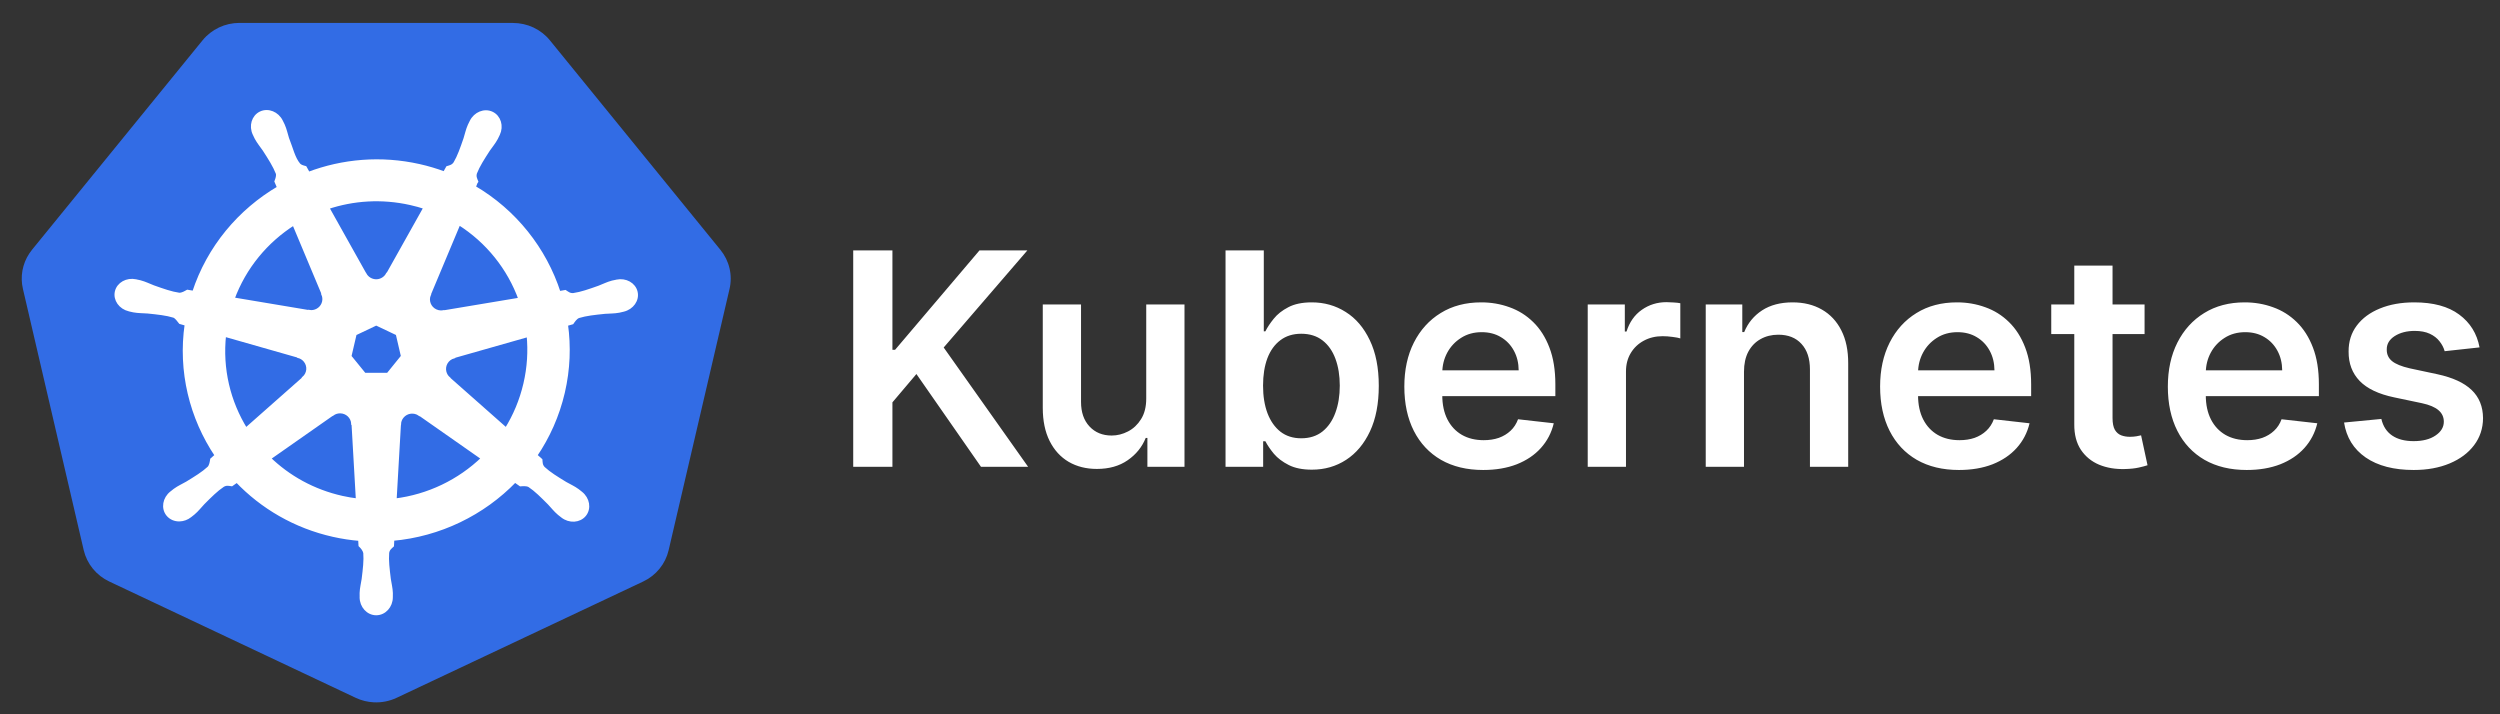
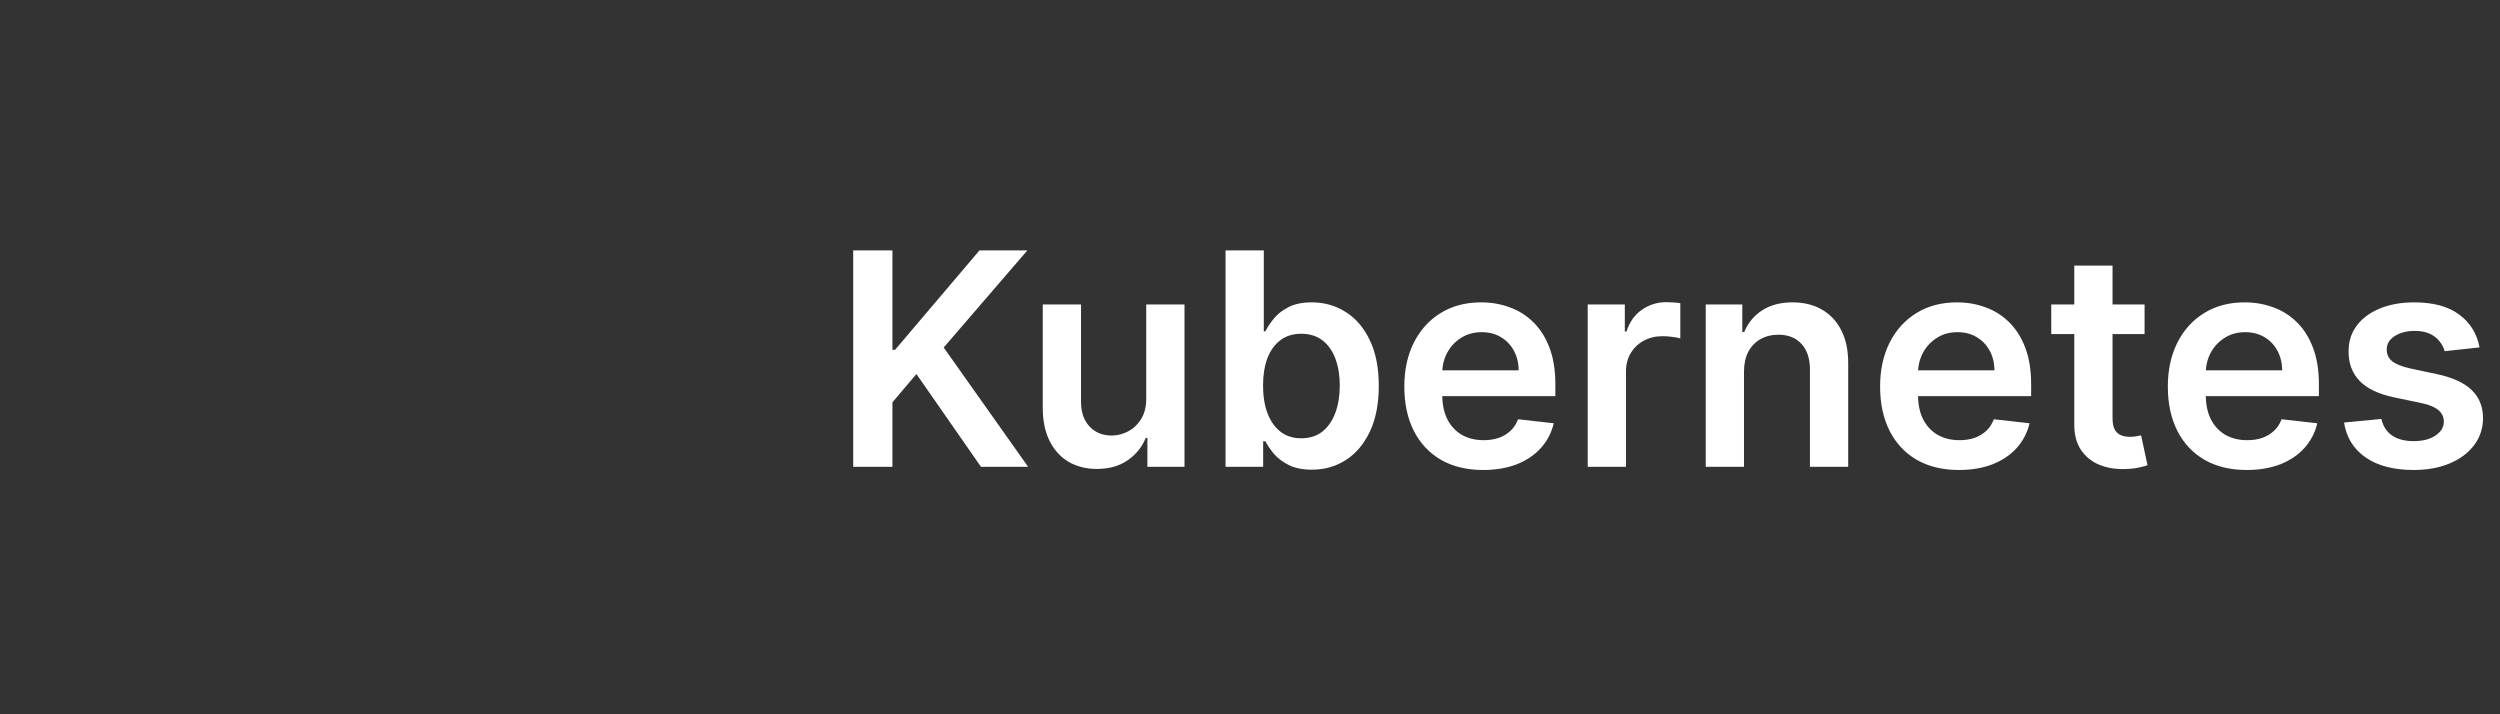
<svg xmlns="http://www.w3.org/2000/svg" width="168" height="48" viewBox="0 0 168 48" fill="none">
  <rect x="0" y="0" width="168" height="48" fill="#333333" stroke="none" />
  <g clip-path="url(#clip0_3605_10338)">
    <path d="M25.117 47.196C24.696 47.175 24.283 47.072 23.903 46.893L7.34 39.076C6.911 38.874 6.534 38.579 6.238 38.215C5.941 37.85 5.732 37.425 5.626 36.971L1.54 19.412C1.445 19.008 1.435 18.588 1.508 18.18C1.582 17.771 1.739 17.381 1.97 17.033C2.025 16.948 2.086 16.866 2.15 16.786L13.614 2.707C13.911 2.342 14.288 2.048 14.716 1.846C15.145 1.644 15.615 1.539 16.091 1.539L34.476 1.543C34.952 1.543 35.421 1.648 35.85 1.849C36.278 2.051 36.655 2.345 36.952 2.709L48.413 16.79C48.709 17.155 48.919 17.58 49.025 18.035C49.131 18.489 49.131 18.962 49.025 19.416L44.932 36.975C44.826 37.429 44.617 37.855 44.32 38.219C44.024 38.584 43.647 38.878 43.218 39.08L26.653 46.893C26.175 47.118 25.647 47.223 25.117 47.196Z" fill="#326CE5" />
-     <path d="M25.282 41.221C24.735 41.221 24.291 40.733 24.291 40.133C24.291 40.123 24.293 40.115 24.293 40.105C24.292 40.024 24.288 39.925 24.291 39.854C24.304 39.508 24.381 39.243 24.427 38.923C24.51 38.24 24.58 37.673 24.537 37.147C24.495 36.948 24.347 36.767 24.215 36.641L24.192 36.226C23.596 36.178 22.998 36.089 22.399 35.954C19.825 35.377 17.609 34.067 15.921 32.299C15.812 32.373 15.62 32.508 15.563 32.55C15.386 32.526 15.207 32.472 14.975 32.607C14.531 32.901 14.127 33.309 13.638 33.799C13.414 34.034 13.252 34.257 12.985 34.483C12.925 34.535 12.833 34.604 12.765 34.657C12.557 34.821 12.312 34.906 12.074 34.914C11.77 34.925 11.476 34.807 11.284 34.569C10.943 34.146 11.052 33.5 11.528 33.126C11.533 33.122 11.538 33.119 11.543 33.115C11.608 33.063 11.688 32.996 11.748 32.952C12.031 32.746 12.289 32.64 12.57 32.477C13.163 32.115 13.655 31.815 14.044 31.454C14.197 31.293 14.223 31.011 14.244 30.889L14.561 30.608C12.86 28.08 12.073 24.957 12.538 21.774L12.123 21.655C12.014 21.516 11.859 21.296 11.697 21.23C11.187 21.072 10.613 21.014 9.92 20.942C9.595 20.915 9.314 20.931 8.969 20.866C8.893 20.852 8.787 20.825 8.704 20.806C8.701 20.805 8.699 20.804 8.696 20.804C8.691 20.803 8.685 20.8 8.681 20.799C8.096 20.66 7.721 20.13 7.842 19.607C7.963 19.084 8.534 18.766 9.121 18.891C9.126 18.892 9.132 18.892 9.136 18.893C9.143 18.895 9.149 18.898 9.155 18.9C9.237 18.917 9.34 18.937 9.412 18.956C9.751 19.046 9.996 19.178 10.301 19.293C10.957 19.525 11.501 19.72 12.03 19.795C12.251 19.812 12.484 19.66 12.6 19.596L13.032 19.67C14.026 16.624 16.11 14.163 18.749 12.618L18.569 12.192C18.634 12.026 18.706 11.802 18.657 11.638C18.465 11.145 18.136 10.625 17.76 10.045C17.578 9.777 17.392 9.569 17.228 9.262C17.189 9.189 17.139 9.076 17.101 8.999C16.846 8.46 17.033 7.84 17.523 7.607C18.015 7.373 18.627 7.62 18.891 8.16C18.892 8.16 18.893 8.161 18.893 8.162C18.894 8.162 18.893 8.163 18.893 8.164C18.931 8.24 18.985 8.341 19.016 8.413C19.157 8.731 19.203 9.003 19.302 9.31C19.565 9.961 19.709 10.644 20.07 11.07C20.169 11.186 20.33 11.231 20.497 11.275L20.722 11.677C23.022 10.805 25.597 10.571 28.17 11.148C28.757 11.279 29.323 11.45 29.871 11.654C29.934 11.543 30.051 11.331 30.083 11.277C30.253 11.223 30.438 11.194 30.589 10.974C30.859 10.518 31.044 9.979 31.269 9.327C31.368 9.02 31.417 8.747 31.557 8.43C31.589 8.357 31.642 8.255 31.68 8.179C31.944 7.637 32.557 7.389 33.05 7.624C33.54 7.857 33.727 8.477 33.472 9.015C33.434 9.093 33.382 9.206 33.343 9.279C33.179 9.586 32.993 9.792 32.811 10.059C32.436 10.639 32.124 11.121 31.932 11.614C31.852 11.868 31.946 12.026 32.008 12.192C31.971 12.234 31.89 12.474 31.843 12.587C34.586 14.187 36.608 16.74 37.558 19.689C37.687 19.669 37.91 19.63 37.982 19.615C38.131 19.712 38.268 19.839 38.537 19.818C39.066 19.743 39.61 19.548 40.266 19.316C40.571 19.201 40.816 19.067 41.155 18.977C41.227 18.958 41.33 18.94 41.412 18.923C41.418 18.921 41.424 18.918 41.431 18.916C41.435 18.915 41.441 18.915 41.446 18.914C42.033 18.789 42.604 19.107 42.725 19.63C42.846 20.153 42.471 20.683 41.886 20.823C41.801 20.842 41.681 20.874 41.598 20.89C41.253 20.954 40.972 20.938 40.647 20.965C39.954 21.037 39.38 21.095 38.87 21.253C38.662 21.333 38.514 21.578 38.442 21.678L38.041 21.793C38.249 23.277 38.193 24.82 37.834 26.365C37.471 27.924 36.831 29.35 35.976 30.606C36.079 30.698 36.273 30.868 36.328 30.918C36.344 31.094 36.33 31.278 36.514 31.473C36.904 31.834 37.395 32.134 37.988 32.496C38.27 32.659 38.53 32.765 38.812 32.971C38.876 33.017 38.964 33.091 39.031 33.144C39.506 33.519 39.616 34.165 39.274 34.588C38.933 35.011 38.271 35.051 37.796 34.676C37.728 34.623 37.636 34.554 37.575 34.502C37.309 34.276 37.145 34.053 36.921 33.818C36.432 33.328 36.028 32.918 35.584 32.623C35.392 32.513 35.11 32.551 34.982 32.558L34.605 32.293C32.455 34.52 29.528 35.943 26.375 36.22C26.367 36.35 26.355 36.586 26.352 36.657C26.223 36.779 26.067 36.883 26.028 37.147C25.985 37.673 26.057 38.24 26.14 38.923C26.186 39.243 26.263 39.508 26.276 39.854C26.279 39.933 26.274 40.047 26.274 40.133C26.274 40.733 25.83 41.221 25.282 41.221ZM24.041 33.626L23.747 28.489L23.726 28.478C23.706 28.019 23.323 27.652 22.853 27.652C22.66 27.652 22.482 27.713 22.338 27.817L22.329 27.813L18.065 30.799C19.376 32.072 21.052 33.012 22.984 33.446C23.337 33.525 23.69 33.583 24.041 33.626ZM26.526 33.626C28.782 33.352 30.867 32.343 32.466 30.797L28.229 27.83L28.214 27.836C27.838 27.565 27.308 27.632 27.015 27.995C26.895 28.144 26.832 28.319 26.825 28.495L26.82 28.497L26.526 33.626ZM16.519 28.88L20.412 25.44L20.408 25.419C20.759 25.118 20.811 24.594 20.518 24.231C20.398 24.082 20.238 23.983 20.065 23.936L20.061 23.919L15.07 22.496C14.816 24.791 15.363 27.021 16.519 28.88ZM34.019 28.878C34.597 27.952 35.035 26.917 35.296 25.796C35.554 24.688 35.618 23.582 35.512 22.513L30.496 23.94L30.491 23.961C30.042 24.082 29.766 24.534 29.871 24.986C29.914 25.172 30.013 25.329 30.148 25.445L30.146 25.455L34.019 28.878ZM24.484 25.175H26.079L27.07 23.951L26.715 22.423L25.282 21.743L23.846 22.425L23.49 23.953L24.484 25.175ZM29.598 20.986C29.665 20.989 29.733 20.983 29.799 20.971L29.807 20.982L34.97 20.119C34.214 18.023 32.769 16.207 30.837 14.991L28.833 19.772L28.839 19.78C28.655 20.203 28.839 20.698 29.263 20.9C29.371 20.951 29.485 20.98 29.598 20.986ZM20.927 20.965C21.321 20.959 21.674 20.689 21.766 20.293C21.809 20.108 21.788 19.924 21.717 19.762L21.732 19.743L19.749 15.01C17.895 16.185 16.419 17.944 15.629 20.103L20.747 20.961L20.756 20.95C20.813 20.961 20.871 20.966 20.927 20.965ZM25.251 18.891C25.388 18.896 25.527 18.869 25.66 18.805C25.833 18.723 25.967 18.593 26.051 18.437H26.07L28.593 13.934C28.266 13.826 27.929 13.733 27.585 13.656C25.656 13.223 23.732 13.355 21.991 13.941L24.507 18.435H24.511C24.662 18.714 24.949 18.88 25.251 18.891Z" fill="white" stroke="white" stroke-width="0.25" />
+     <path d="M25.282 41.221C24.735 41.221 24.291 40.733 24.291 40.133C24.291 40.123 24.293 40.115 24.293 40.105C24.292 40.024 24.288 39.925 24.291 39.854C24.304 39.508 24.381 39.243 24.427 38.923C24.51 38.24 24.58 37.673 24.537 37.147C24.495 36.948 24.347 36.767 24.215 36.641L24.192 36.226C23.596 36.178 22.998 36.089 22.399 35.954C19.825 35.377 17.609 34.067 15.921 32.299C15.812 32.373 15.62 32.508 15.563 32.55C15.386 32.526 15.207 32.472 14.975 32.607C14.531 32.901 14.127 33.309 13.638 33.799C13.414 34.034 13.252 34.257 12.985 34.483C12.925 34.535 12.833 34.604 12.765 34.657C12.557 34.821 12.312 34.906 12.074 34.914C11.77 34.925 11.476 34.807 11.284 34.569C10.943 34.146 11.052 33.5 11.528 33.126C11.533 33.122 11.538 33.119 11.543 33.115C11.608 33.063 11.688 32.996 11.748 32.952C12.031 32.746 12.289 32.64 12.57 32.477C13.163 32.115 13.655 31.815 14.044 31.454C14.197 31.293 14.223 31.011 14.244 30.889L14.561 30.608C12.86 28.08 12.073 24.957 12.538 21.774L12.123 21.655C12.014 21.516 11.859 21.296 11.697 21.23C11.187 21.072 10.613 21.014 9.92 20.942C9.595 20.915 9.314 20.931 8.969 20.866C8.893 20.852 8.787 20.825 8.704 20.806C8.701 20.805 8.699 20.804 8.696 20.804C8.691 20.803 8.685 20.8 8.681 20.799C8.096 20.66 7.721 20.13 7.842 19.607C7.963 19.084 8.534 18.766 9.121 18.891C9.126 18.892 9.132 18.892 9.136 18.893C9.143 18.895 9.149 18.898 9.155 18.9C9.237 18.917 9.34 18.937 9.412 18.956C9.751 19.046 9.996 19.178 10.301 19.293C10.957 19.525 11.501 19.72 12.03 19.795C12.251 19.812 12.484 19.66 12.6 19.596L13.032 19.67C14.026 16.624 16.11 14.163 18.749 12.618L18.569 12.192C18.634 12.026 18.706 11.802 18.657 11.638C18.465 11.145 18.136 10.625 17.76 10.045C17.578 9.777 17.392 9.569 17.228 9.262C17.189 9.189 17.139 9.076 17.101 8.999C16.846 8.46 17.033 7.84 17.523 7.607C18.015 7.373 18.627 7.62 18.891 8.16C18.892 8.16 18.893 8.161 18.893 8.162C18.894 8.162 18.893 8.163 18.893 8.164C18.931 8.24 18.985 8.341 19.016 8.413C19.157 8.731 19.203 9.003 19.302 9.31C19.565 9.961 19.709 10.644 20.07 11.07C20.169 11.186 20.33 11.231 20.497 11.275L20.722 11.677C23.022 10.805 25.597 10.571 28.17 11.148C28.757 11.279 29.323 11.45 29.871 11.654C29.934 11.543 30.051 11.331 30.083 11.277C30.253 11.223 30.438 11.194 30.589 10.974C30.859 10.518 31.044 9.979 31.269 9.327C31.368 9.02 31.417 8.747 31.557 8.43C31.589 8.357 31.642 8.255 31.68 8.179C31.944 7.637 32.557 7.389 33.05 7.624C33.54 7.857 33.727 8.477 33.472 9.015C33.434 9.093 33.382 9.206 33.343 9.279C33.179 9.586 32.993 9.792 32.811 10.059C32.436 10.639 32.124 11.121 31.932 11.614C31.852 11.868 31.946 12.026 32.008 12.192C31.971 12.234 31.89 12.474 31.843 12.587C34.586 14.187 36.608 16.74 37.558 19.689C37.687 19.669 37.91 19.63 37.982 19.615C38.131 19.712 38.268 19.839 38.537 19.818C39.066 19.743 39.61 19.548 40.266 19.316C40.571 19.201 40.816 19.067 41.155 18.977C41.227 18.958 41.33 18.94 41.412 18.923C41.418 18.921 41.424 18.918 41.431 18.916C41.435 18.915 41.441 18.915 41.446 18.914C42.033 18.789 42.604 19.107 42.725 19.63C42.846 20.153 42.471 20.683 41.886 20.823C41.801 20.842 41.681 20.874 41.598 20.89C41.253 20.954 40.972 20.938 40.647 20.965C39.954 21.037 39.38 21.095 38.87 21.253C38.662 21.333 38.514 21.578 38.442 21.678L38.041 21.793C38.249 23.277 38.193 24.82 37.834 26.365C37.471 27.924 36.831 29.35 35.976 30.606C36.079 30.698 36.273 30.868 36.328 30.918C36.344 31.094 36.33 31.278 36.514 31.473C36.904 31.834 37.395 32.134 37.988 32.496C38.27 32.659 38.53 32.765 38.812 32.971C38.876 33.017 38.964 33.091 39.031 33.144C39.506 33.519 39.616 34.165 39.274 34.588C38.933 35.011 38.271 35.051 37.796 34.676C37.728 34.623 37.636 34.554 37.575 34.502C37.309 34.276 37.145 34.053 36.921 33.818C36.432 33.328 36.028 32.918 35.584 32.623C35.392 32.513 35.11 32.551 34.982 32.558L34.605 32.293C32.455 34.52 29.528 35.943 26.375 36.22C26.367 36.35 26.355 36.586 26.352 36.657C26.223 36.779 26.067 36.883 26.028 37.147C25.985 37.673 26.057 38.24 26.14 38.923C26.186 39.243 26.263 39.508 26.276 39.854C26.279 39.933 26.274 40.047 26.274 40.133C26.274 40.733 25.83 41.221 25.282 41.221ZL23.747 28.489L23.726 28.478C23.706 28.019 23.323 27.652 22.853 27.652C22.66 27.652 22.482 27.713 22.338 27.817L22.329 27.813L18.065 30.799C19.376 32.072 21.052 33.012 22.984 33.446C23.337 33.525 23.69 33.583 24.041 33.626ZM26.526 33.626C28.782 33.352 30.867 32.343 32.466 30.797L28.229 27.83L28.214 27.836C27.838 27.565 27.308 27.632 27.015 27.995C26.895 28.144 26.832 28.319 26.825 28.495L26.82 28.497L26.526 33.626ZM16.519 28.88L20.412 25.44L20.408 25.419C20.759 25.118 20.811 24.594 20.518 24.231C20.398 24.082 20.238 23.983 20.065 23.936L20.061 23.919L15.07 22.496C14.816 24.791 15.363 27.021 16.519 28.88ZM34.019 28.878C34.597 27.952 35.035 26.917 35.296 25.796C35.554 24.688 35.618 23.582 35.512 22.513L30.496 23.94L30.491 23.961C30.042 24.082 29.766 24.534 29.871 24.986C29.914 25.172 30.013 25.329 30.148 25.445L30.146 25.455L34.019 28.878ZM24.484 25.175H26.079L27.07 23.951L26.715 22.423L25.282 21.743L23.846 22.425L23.49 23.953L24.484 25.175ZM29.598 20.986C29.665 20.989 29.733 20.983 29.799 20.971L29.807 20.982L34.97 20.119C34.214 18.023 32.769 16.207 30.837 14.991L28.833 19.772L28.839 19.78C28.655 20.203 28.839 20.698 29.263 20.9C29.371 20.951 29.485 20.98 29.598 20.986ZM20.927 20.965C21.321 20.959 21.674 20.689 21.766 20.293C21.809 20.108 21.788 19.924 21.717 19.762L21.732 19.743L19.749 15.01C17.895 16.185 16.419 17.944 15.629 20.103L20.747 20.961L20.756 20.95C20.813 20.961 20.871 20.966 20.927 20.965ZM25.251 18.891C25.388 18.896 25.527 18.869 25.66 18.805C25.833 18.723 25.967 18.593 26.051 18.437H26.07L28.593 13.934C28.266 13.826 27.929 13.733 27.585 13.656C25.656 13.223 23.732 13.355 21.991 13.941L24.507 18.435H24.511C24.662 18.714 24.949 18.88 25.251 18.891Z" fill="white" stroke="white" stroke-width="0.25" />
  </g>
  <path d="M57.336 31.37V16.825H59.971V23.508H60.148L65.823 16.825H69.041L63.416 23.352L69.09 31.37H65.923L61.583 25.134L59.971 27.038V31.37H57.336ZM77.027 26.782V20.461H79.598V31.37H77.105V29.431H76.992C76.745 30.042 76.341 30.541 75.777 30.93C75.218 31.318 74.529 31.512 73.71 31.512C72.995 31.512 72.363 31.354 71.814 31.036C71.269 30.714 70.843 30.248 70.536 29.637C70.228 29.022 70.074 28.278 70.074 27.407V20.461H72.645V27.009C72.645 27.701 72.834 28.25 73.213 28.657C73.592 29.064 74.089 29.268 74.705 29.268C75.083 29.268 75.45 29.175 75.805 28.991C76.161 28.806 76.452 28.532 76.679 28.167C76.911 27.798 77.027 27.336 77.027 26.782ZM82.356 31.37V16.825H84.927V22.265H85.033C85.166 22 85.353 21.718 85.594 21.42C85.836 21.117 86.162 20.859 86.574 20.646C86.986 20.428 87.512 20.319 88.151 20.319C88.994 20.319 89.754 20.534 90.431 20.965C91.113 21.391 91.652 22.023 92.05 22.862C92.453 23.695 92.654 24.718 92.654 25.93C92.654 27.128 92.457 28.146 92.064 28.984C91.671 29.822 91.136 30.461 90.459 30.901C89.782 31.342 89.015 31.562 88.158 31.562C87.533 31.562 87.015 31.458 86.603 31.249C86.191 31.041 85.859 30.79 85.608 30.497C85.362 30.198 85.17 29.916 85.033 29.651H84.884V31.37H82.356ZM84.877 25.916C84.877 26.621 84.976 27.239 85.175 27.769C85.379 28.3 85.67 28.714 86.049 29.012C86.432 29.306 86.896 29.453 87.441 29.453C88.009 29.453 88.485 29.301 88.868 28.998C89.252 28.69 89.541 28.271 89.735 27.741C89.934 27.206 90.033 26.597 90.033 25.916C90.033 25.238 89.936 24.637 89.742 24.112C89.548 23.586 89.259 23.174 88.875 22.876C88.492 22.578 88.014 22.428 87.441 22.428C86.891 22.428 86.425 22.573 86.042 22.862C85.658 23.15 85.367 23.555 85.168 24.076C84.974 24.597 84.877 25.21 84.877 25.916ZM99.669 31.583C98.575 31.583 97.631 31.356 96.835 30.901C96.045 30.442 95.436 29.793 95.01 28.955C94.584 28.113 94.371 27.121 94.371 25.98C94.371 24.857 94.584 23.872 95.01 23.025C95.441 22.173 96.042 21.51 96.814 21.036C97.586 20.558 98.493 20.319 99.534 20.319C100.207 20.319 100.841 20.428 101.438 20.646C102.039 20.859 102.569 21.19 103.028 21.64C103.493 22.09 103.857 22.663 104.122 23.359C104.387 24.05 104.52 24.874 104.52 25.83V26.619H95.578V24.886H102.055C102.051 24.393 101.944 23.955 101.736 23.572C101.528 23.184 101.236 22.878 100.862 22.656C100.493 22.433 100.062 22.322 99.57 22.322C99.044 22.322 98.582 22.45 98.185 22.705C97.787 22.956 97.477 23.288 97.254 23.7C97.037 24.107 96.925 24.554 96.921 25.042V26.555C96.921 27.189 97.037 27.734 97.269 28.188C97.501 28.638 97.825 28.984 98.242 29.225C98.658 29.462 99.146 29.58 99.705 29.58C100.079 29.58 100.417 29.528 100.72 29.424C101.023 29.315 101.286 29.157 101.509 28.948C101.731 28.74 101.899 28.482 102.013 28.174L104.413 28.444C104.262 29.078 103.973 29.632 103.547 30.106C103.126 30.575 102.586 30.939 101.928 31.2C101.27 31.455 100.517 31.583 99.669 31.583ZM106.695 31.37V20.461H109.188V22.279H109.302C109.5 21.649 109.841 21.164 110.324 20.823C110.812 20.478 111.368 20.305 111.993 20.305C112.135 20.305 112.294 20.312 112.469 20.326C112.649 20.336 112.798 20.352 112.917 20.376V22.741C112.808 22.703 112.635 22.67 112.398 22.641C112.166 22.608 111.941 22.592 111.723 22.592C111.255 22.592 110.833 22.694 110.459 22.897C110.09 23.096 109.799 23.373 109.586 23.728C109.373 24.083 109.266 24.493 109.266 24.957V31.37H106.695ZM117.196 24.978V31.37H114.625V20.461H117.082V22.315H117.21C117.461 21.704 117.861 21.219 118.41 20.859C118.964 20.499 119.648 20.319 120.463 20.319C121.216 20.319 121.871 20.48 122.43 20.802C122.994 21.124 123.429 21.59 123.737 22.201C124.049 22.812 124.203 23.553 124.199 24.424V31.37H121.628V24.822C121.628 24.093 121.438 23.522 121.059 23.11C120.685 22.698 120.167 22.492 119.504 22.492C119.054 22.492 118.654 22.592 118.304 22.791C117.958 22.985 117.686 23.266 117.487 23.636C117.293 24.005 117.196 24.453 117.196 24.978ZM131.642 31.583C130.548 31.583 129.603 31.356 128.808 30.901C128.017 30.442 127.409 29.793 126.983 28.955C126.557 28.113 126.343 27.121 126.343 25.98C126.343 24.857 126.557 23.872 126.983 23.025C127.414 22.173 128.015 21.51 128.787 21.036C129.558 20.558 130.465 20.319 131.507 20.319C132.179 20.319 132.814 20.428 133.41 20.646C134.012 20.859 134.542 21.19 135.001 21.64C135.465 22.09 135.83 22.663 136.095 23.359C136.36 24.05 136.493 24.874 136.493 25.83V26.619H127.551V24.886H134.028C134.023 24.393 133.917 23.955 133.709 23.572C133.5 23.184 133.209 22.878 132.835 22.656C132.466 22.433 132.035 22.322 131.542 22.322C131.017 22.322 130.555 22.45 130.157 22.705C129.76 22.956 129.45 23.288 129.227 23.7C129.009 24.107 128.898 24.554 128.893 25.042V26.555C128.893 27.189 129.009 27.734 129.241 28.188C129.473 28.638 129.798 28.984 130.214 29.225C130.631 29.462 131.119 29.58 131.677 29.58C132.051 29.58 132.39 29.528 132.693 29.424C132.996 29.315 133.259 29.157 133.481 28.948C133.704 28.74 133.872 28.482 133.986 28.174L136.386 28.444C136.235 29.078 135.946 29.632 135.52 30.106C135.098 30.575 134.558 30.939 133.9 31.2C133.242 31.455 132.489 31.583 131.642 31.583ZM144.115 20.461V22.45H137.844V20.461H144.115ZM139.392 17.847H141.963V28.089C141.963 28.434 142.015 28.7 142.119 28.884C142.228 29.064 142.37 29.187 142.546 29.254C142.721 29.32 142.915 29.353 143.128 29.353C143.289 29.353 143.436 29.341 143.568 29.318C143.706 29.294 143.81 29.273 143.881 29.254L144.314 31.264C144.177 31.311 143.98 31.363 143.725 31.42C143.474 31.477 143.166 31.51 142.801 31.519C142.157 31.538 141.577 31.441 141.061 31.228C140.545 31.01 140.136 30.674 139.832 30.22C139.534 29.765 139.387 29.197 139.392 28.515V17.847ZM150.978 31.583C149.884 31.583 148.939 31.356 148.144 30.901C147.353 30.442 146.745 29.793 146.319 28.955C145.892 28.113 145.679 27.121 145.679 25.98C145.679 24.857 145.892 23.872 146.319 23.025C146.749 22.173 147.351 21.51 148.123 21.036C148.894 20.558 149.801 20.319 150.843 20.319C151.515 20.319 152.15 20.428 152.746 20.646C153.348 20.859 153.878 21.19 154.337 21.64C154.801 22.09 155.166 22.663 155.431 23.359C155.696 24.05 155.829 24.874 155.829 25.83V26.619H146.887V24.886H153.364C153.359 24.393 153.253 23.955 153.044 23.572C152.836 23.184 152.545 22.878 152.171 22.656C151.802 22.433 151.371 22.322 150.878 22.322C150.353 22.322 149.891 22.45 149.493 22.705C149.096 22.956 148.785 23.288 148.563 23.7C148.345 24.107 148.234 24.554 148.229 25.042V26.555C148.229 27.189 148.345 27.734 148.577 28.188C148.809 28.638 149.133 28.984 149.55 29.225C149.967 29.462 150.455 29.58 151.013 29.58C151.387 29.58 151.726 29.528 152.029 29.424C152.332 29.315 152.595 29.157 152.817 28.948C153.04 28.74 153.208 28.482 153.321 28.174L155.722 28.444C155.571 29.078 155.282 29.632 154.856 30.106C154.434 30.575 153.894 30.939 153.236 31.2C152.578 31.455 151.825 31.583 150.978 31.583ZM166.626 23.345L164.282 23.6C164.216 23.363 164.1 23.141 163.934 22.933C163.773 22.724 163.555 22.556 163.281 22.428C163.006 22.3 162.67 22.237 162.272 22.237C161.737 22.237 161.287 22.353 160.923 22.585C160.563 22.817 160.385 23.117 160.39 23.487C160.385 23.804 160.501 24.062 160.738 24.261C160.979 24.46 161.377 24.623 161.931 24.751L163.792 25.148C164.824 25.371 165.591 25.724 166.093 26.207C166.6 26.69 166.855 27.322 166.86 28.103C166.855 28.79 166.654 29.396 166.256 29.921C165.863 30.442 165.317 30.849 164.616 31.143C163.915 31.436 163.11 31.583 162.201 31.583C160.866 31.583 159.791 31.304 158.977 30.745C158.162 30.182 157.677 29.398 157.521 28.394L160.028 28.153C160.141 28.645 160.383 29.017 160.752 29.268C161.122 29.519 161.602 29.644 162.194 29.644C162.805 29.644 163.295 29.519 163.664 29.268C164.038 29.017 164.225 28.707 164.225 28.337C164.225 28.025 164.104 27.767 163.863 27.563C163.626 27.36 163.257 27.203 162.755 27.095L160.894 26.704C159.848 26.486 159.074 26.119 158.572 25.603C158.07 25.082 157.821 24.424 157.826 23.629C157.821 22.956 158.004 22.374 158.373 21.881C158.747 21.384 159.265 21.001 159.928 20.731C160.596 20.456 161.365 20.319 162.237 20.319C163.515 20.319 164.521 20.591 165.255 21.136C165.994 21.68 166.451 22.416 166.626 23.345Z" fill="white" />
  <defs>
    <clipPath id="clip0_3605_10338">
-       <rect width="49" height="47" fill="white" transform="matrix(1 0 0 -1 0.78 47.87)" />
-     </clipPath>
+       </clipPath>
  </defs>
</svg>